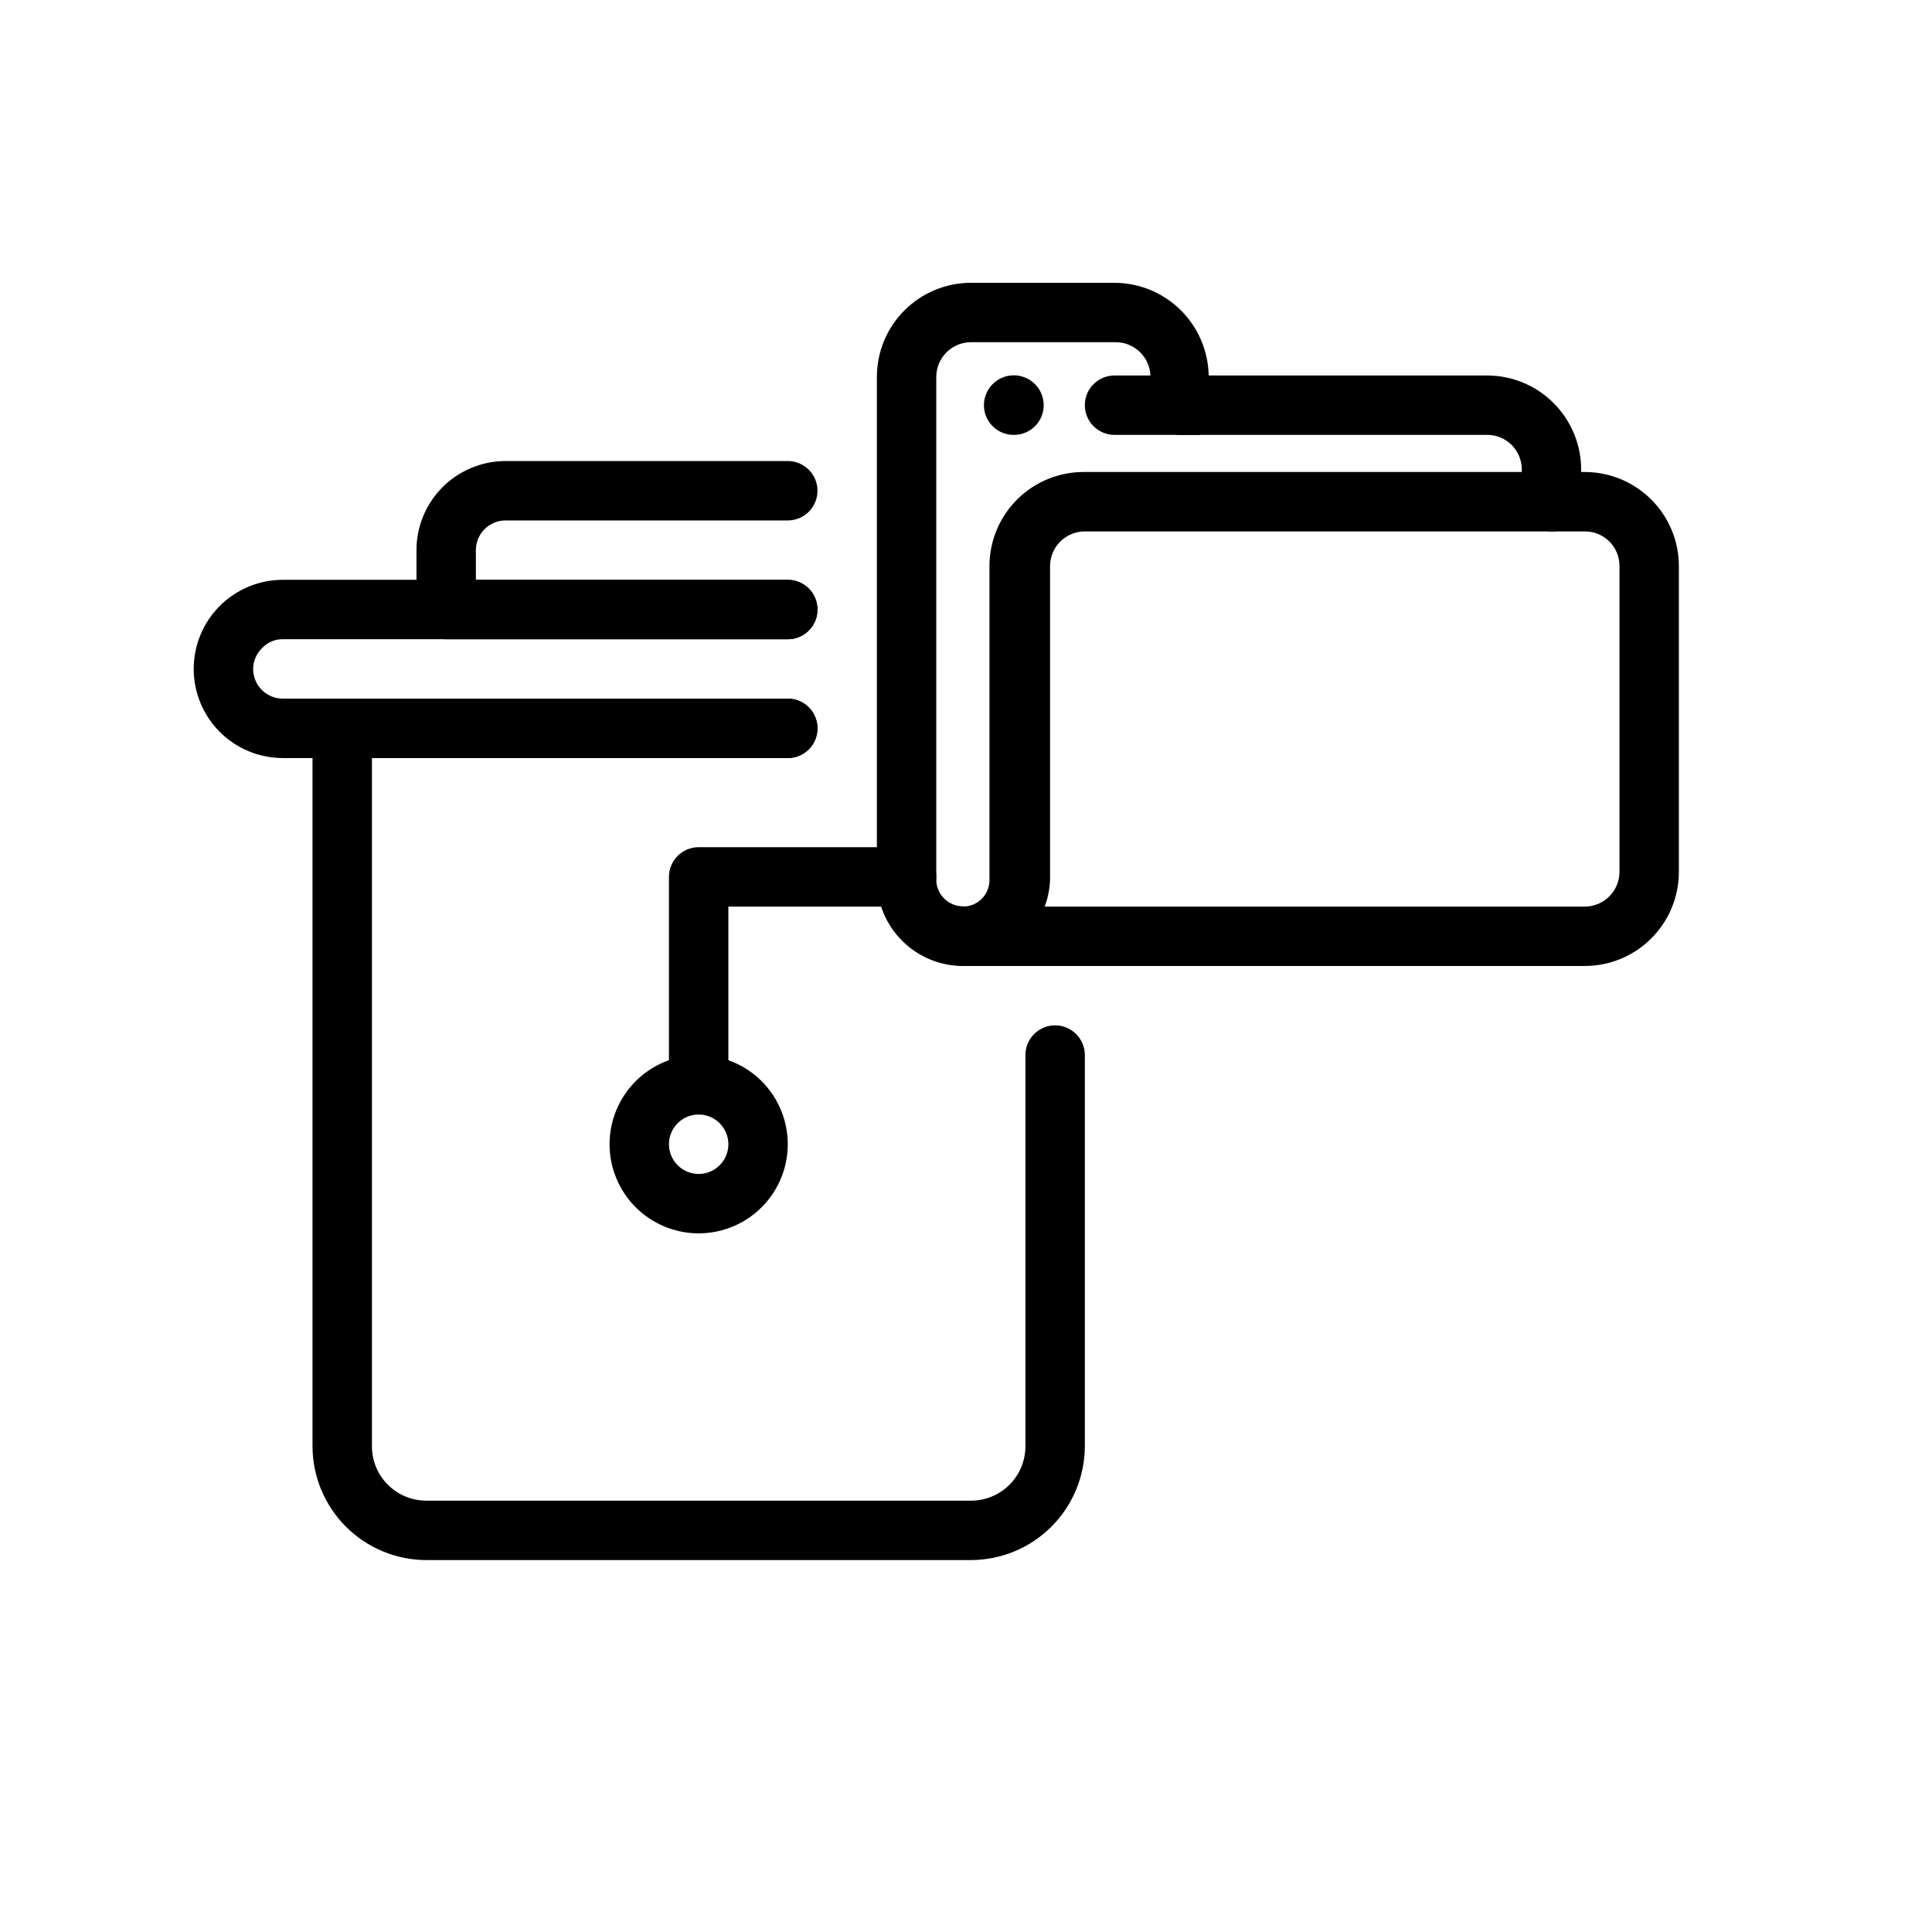
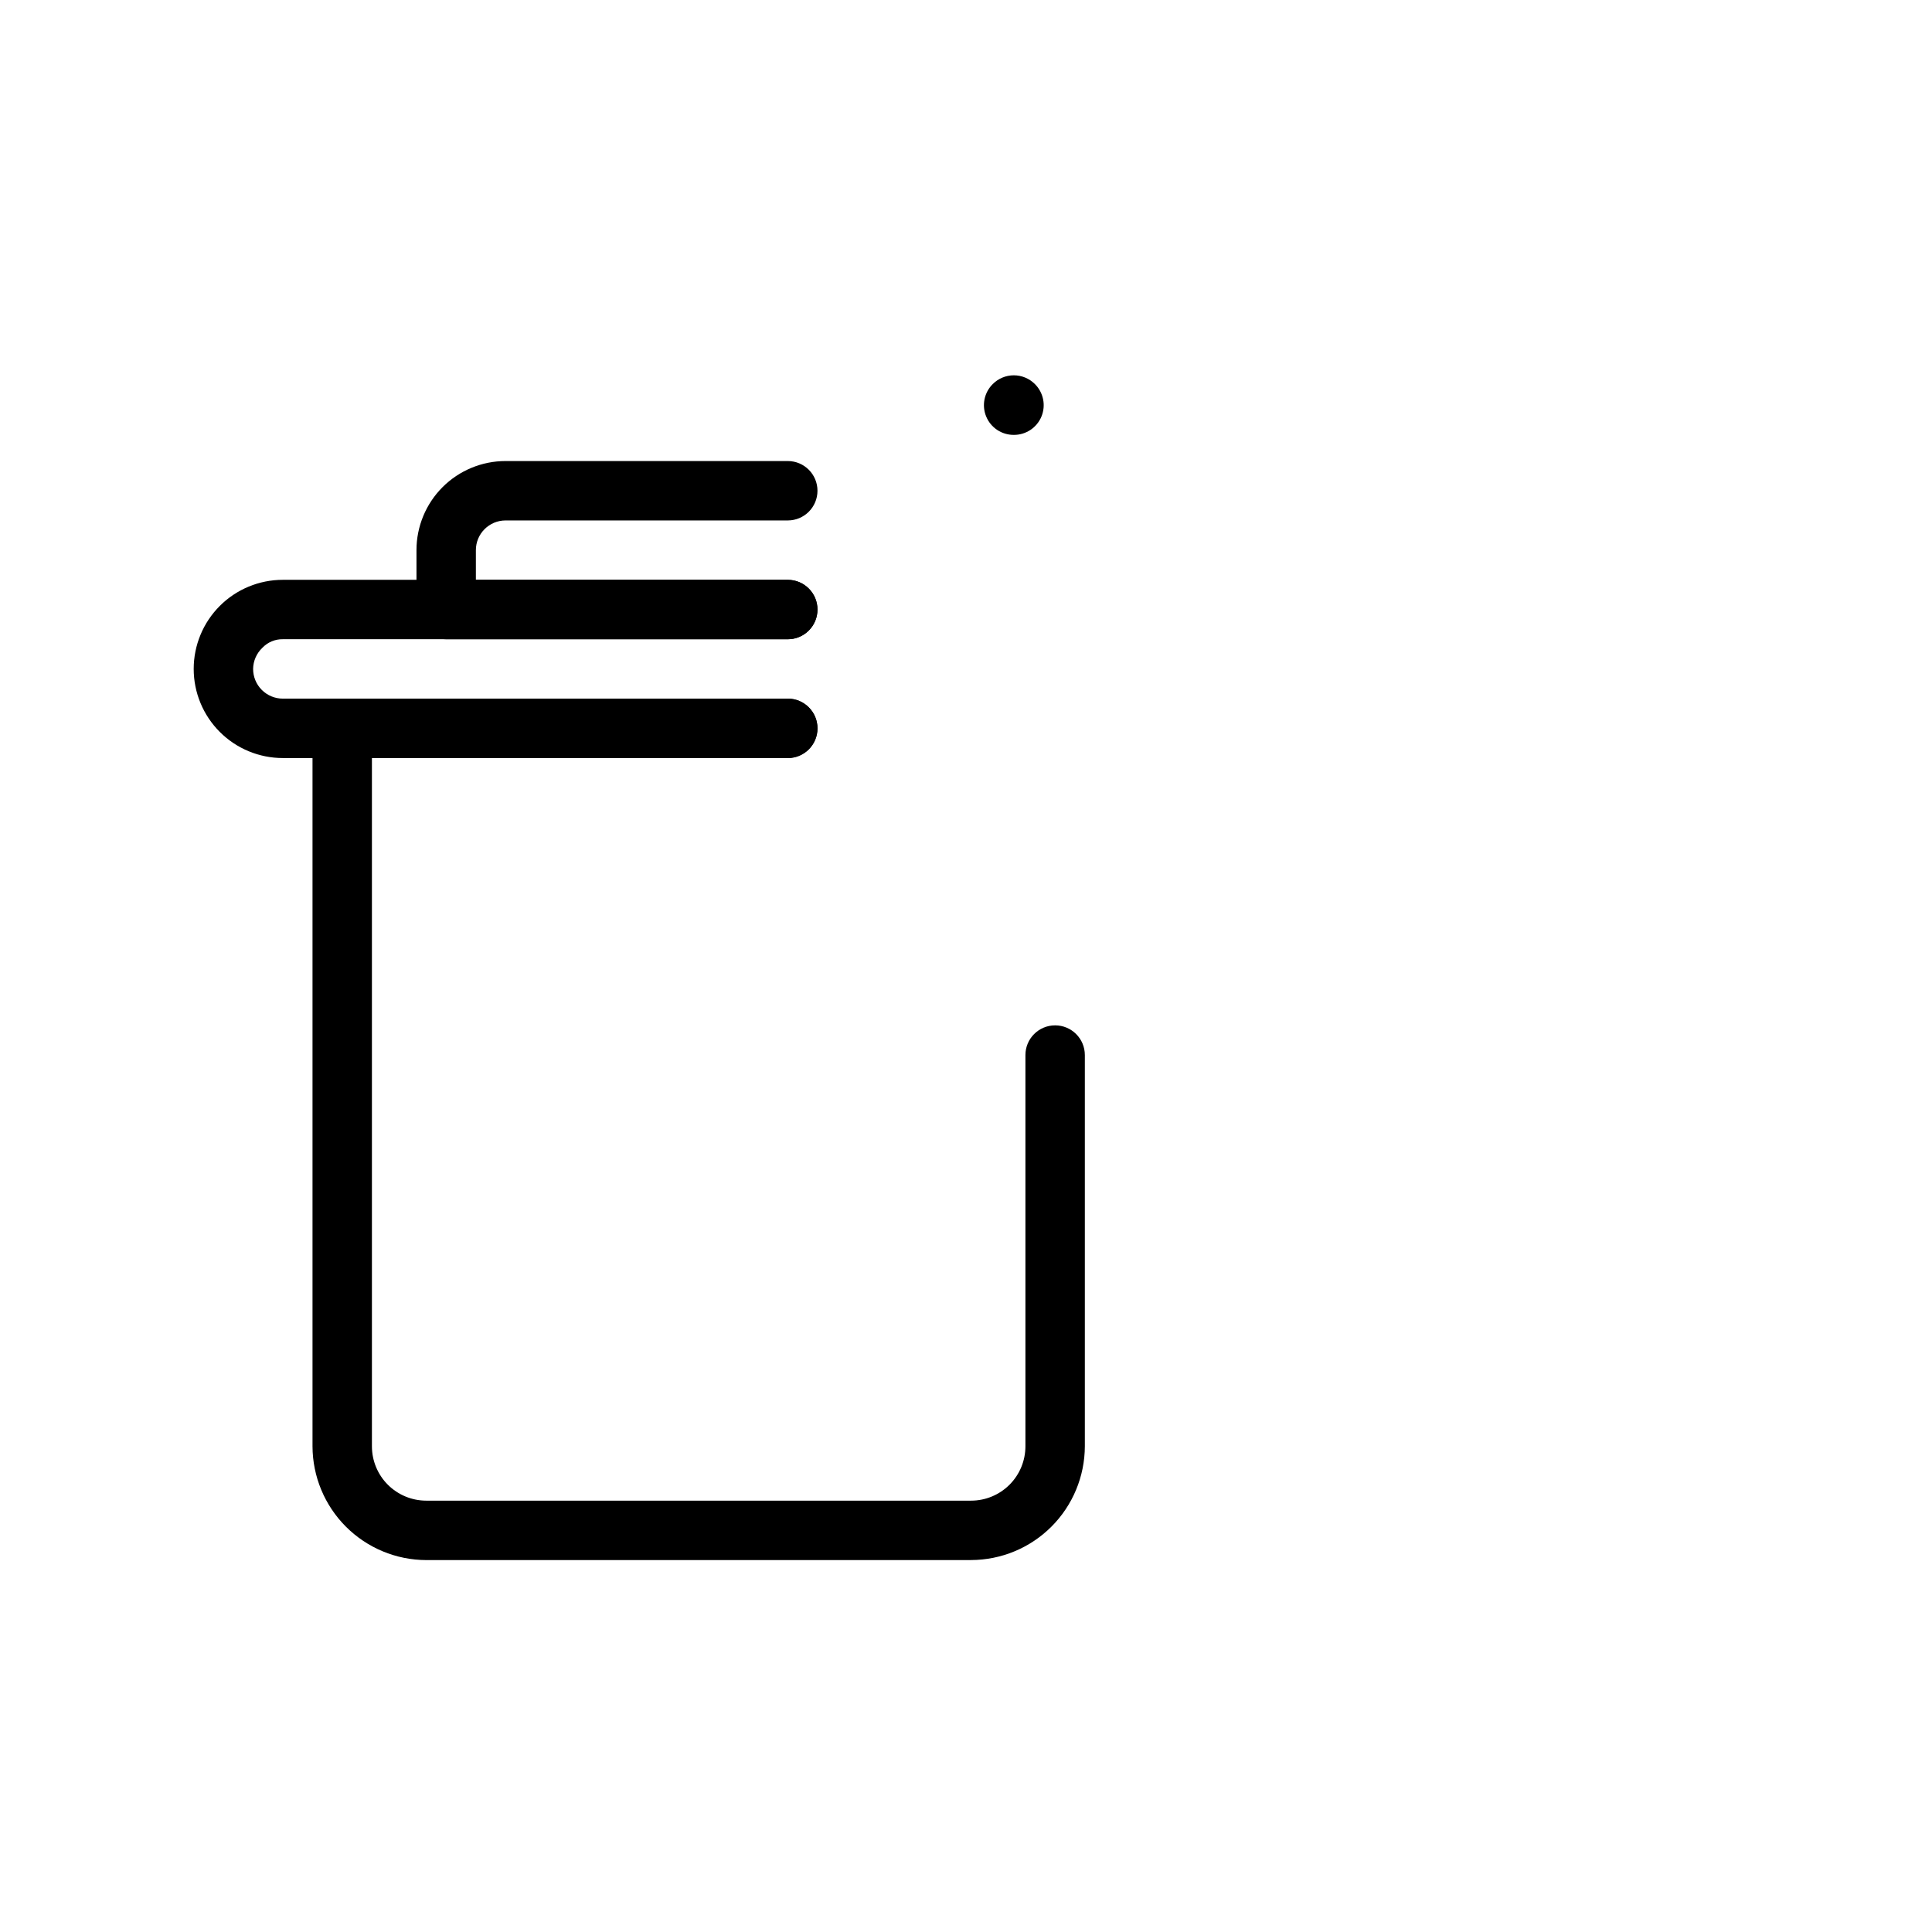
<svg xmlns="http://www.w3.org/2000/svg" fill="#000000" width="800px" height="800px" version="1.1" viewBox="144 144 512 512">
  <g>
    <path d="m401.34 557.44h-144.37c-7.992-0.02-15.648-3.203-21.297-8.852-5.648-5.648-8.832-13.309-8.855-21.297v-190.27c0-4.348 3.527-7.875 7.875-7.875h118.08c4.348 0 7.871 3.527 7.871 7.875 0 4.348-3.523 7.871-7.871 7.871h-110.21v182.39c0 3.82 1.516 7.484 4.219 10.188 2.703 2.699 6.367 4.219 10.188 4.219h144.37c3.82 0 7.484-1.52 10.188-4.219 2.703-2.703 4.219-6.367 4.219-10.188v-103.68c0-4.348 3.523-7.871 7.871-7.871 4.348 0 7.875 3.523 7.875 7.871v103.68c-0.023 7.988-3.207 15.648-8.855 21.297-5.648 5.648-13.305 8.832-21.297 8.852z" />
    <path d="m352.77 344.89h-133.82c-6.262 0-12.27-2.488-16.699-6.918-4.43-4.43-6.918-10.434-6.918-16.699 0-6.262 2.488-12.27 6.918-16.699 4.43-4.43 10.438-6.914 16.699-6.914h133.82c4.348 0 7.871 3.523 7.871 7.871s-3.523 7.871-7.871 7.871h-133.82c-2.051-0.035-4.019 0.793-5.43 2.281-1.531 1.461-2.414 3.477-2.441 5.59 0 2.09 0.828 4.09 2.305 5.566s3.481 2.305 5.566 2.305h133.82c4.348 0 7.871 3.527 7.871 7.875 0 4.348-3.523 7.871-7.871 7.871z" />
    <path d="m352.77 313.41h-90.527c-4.348 0-7.871-3.523-7.871-7.871v-15.746c0-6.262 2.488-12.27 6.914-16.699 4.43-4.426 10.438-6.914 16.699-6.914h74.785c4.348 0 7.871 3.523 7.871 7.871s-3.523 7.871-7.871 7.871h-74.785c-4.348 0-7.871 3.523-7.871 7.871v7.871l82.656 0.004c4.348 0 7.871 3.523 7.871 7.871s-3.523 7.871-7.871 7.871z" />
-     <path d="m329.15 470.85c-6.262 0-12.27-2.488-16.695-6.918-4.43-4.43-6.918-10.438-6.918-16.699s2.488-12.27 6.918-16.699c4.426-4.43 10.434-6.918 16.695-6.918 6.266 0 12.273 2.488 16.699 6.918 4.43 4.43 6.918 10.438 6.918 16.699s-2.488 12.27-6.918 16.699c-4.426 4.43-10.434 6.918-16.699 6.918zm0-31.488c-3.184 0-6.051 1.918-7.269 4.859s-0.547 6.328 1.703 8.578c2.254 2.25 5.641 2.926 8.582 1.707 2.941-1.219 4.859-4.09 4.859-7.273 0-2.086-0.832-4.09-2.309-5.566-1.473-1.477-3.477-2.305-5.566-2.305z" />
-     <path d="m329.15 439.36c-4.348 0-7.871-3.523-7.871-7.871v-55.105c0-4.348 3.523-7.871 7.871-7.871h55.105c4.348 0 7.871 3.523 7.871 7.871 0 4.348-3.523 7.871-7.871 7.871h-47.23v47.234c0 2.086-0.832 4.09-2.309 5.566-1.473 1.473-3.477 2.305-5.566 2.305z" />
-     <path d="m399.21 400c-6.055 0-11.859-2.406-16.141-6.688s-6.688-10.09-6.688-16.145v-133.27c0-6.617 2.629-12.965 7.309-17.645 4.68-4.68 11.027-7.309 17.645-7.309h38.023c6.543 0.02 12.82 2.602 17.484 7.191 4.664 4.59 7.348 10.828 7.469 17.371h73.762c6.606 0 12.941 2.617 17.617 7.281 4.676 4.66 7.316 10.988 7.336 17.594v8.582-0.004c0 4.348-3.523 7.875-7.871 7.875s-7.871-3.527-7.871-7.875v-8.578c0-2.438-0.973-4.769-2.703-6.484-1.73-1.715-4.074-2.668-6.508-2.648h-81.32c-4.344 0-7.871-3.523-7.871-7.871v-7.481c0.004-2.496-1.012-4.887-2.809-6.625-1.793-1.738-4.219-2.668-6.715-2.582h-38.023c-2.441 0-4.785 0.969-6.512 2.695-1.727 1.727-2.699 4.07-2.699 6.512v133.2c0 3.914 3.172 7.086 7.086 7.086 4.348 0 7.871 3.523 7.871 7.871s-3.523 7.871-7.871 7.871z" />
-     <path d="m563.97 400h-164.76c-4.348 0-7.871-3.527-7.871-7.875s3.523-7.871 7.871-7.871c1.871 0 3.668-0.75 4.984-2.078 1.312-1.332 2.043-3.133 2.023-5.008v-83.207c0.02-6.656 2.699-13.035 7.445-17.707 4.746-4.672 11.164-7.25 17.824-7.168h132.48c6.606 0 12.941 2.617 17.617 7.281 4.68 4.664 7.316 10.992 7.336 17.594v81.004c0.023 6.633-2.598 13-7.281 17.695-4.68 4.699-11.039 7.34-17.672 7.34zm-143.11-15.746h143.11c2.457 0 4.812-0.98 6.539-2.727 1.73-1.742 2.691-4.106 2.672-6.562v-81.004c0-2.434-0.973-4.769-2.703-6.484-1.73-1.715-4.07-2.668-6.508-2.644h-132.48c-5.059 0-9.168 4.074-9.211 9.129v83.129c-0.09 2.449-0.566 4.867-1.418 7.164z" />
-     <path d="m461.01 259.25h-21.648c-4.348 0-7.871-3.523-7.871-7.871s3.523-7.871 7.871-7.871h21.648c4.348 0 7.871 3.523 7.871 7.871s-3.523 7.871-7.871 7.871z" />
    <path d="m412.67 259.25c-3.199 0.02-6.09-1.898-7.316-4.852-1.227-2.953-0.543-6.356 1.727-8.609 1.48-1.488 3.492-2.328 5.59-2.328s4.113 0.84 5.59 2.328c2.269 2.254 2.953 5.656 1.727 8.609-1.227 2.953-4.117 4.871-7.316 4.852z" />
  </g>
</svg>